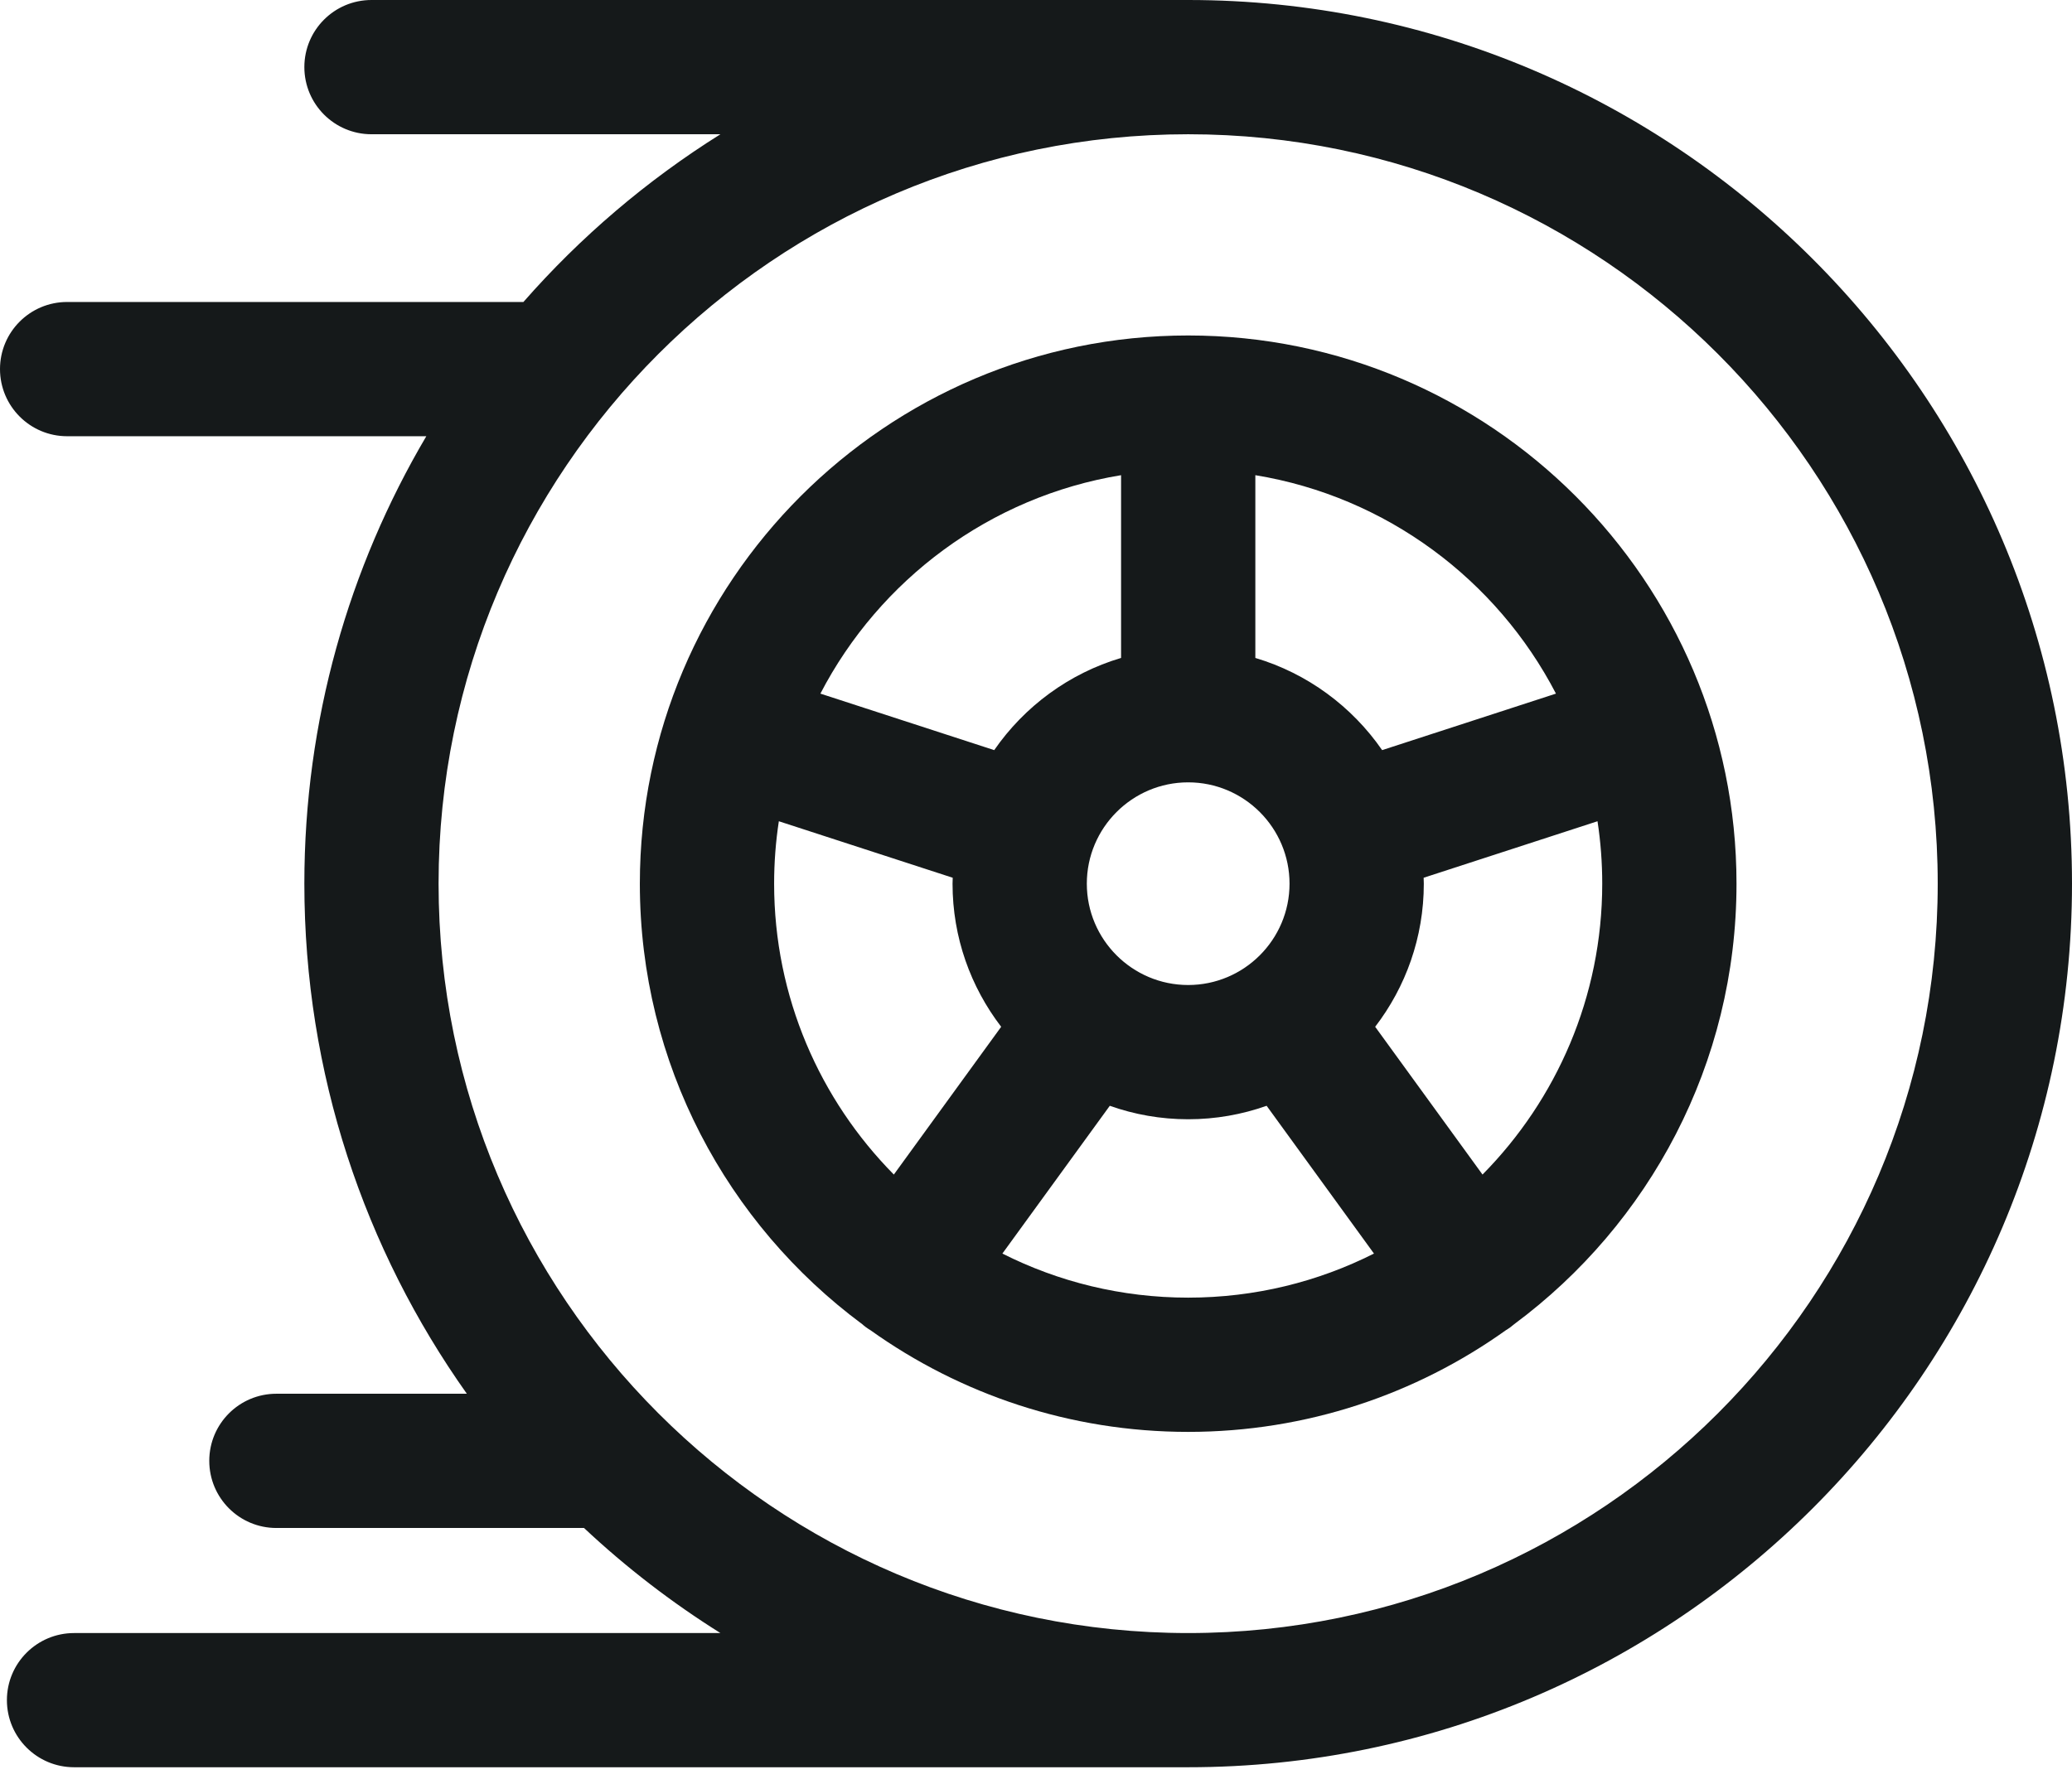
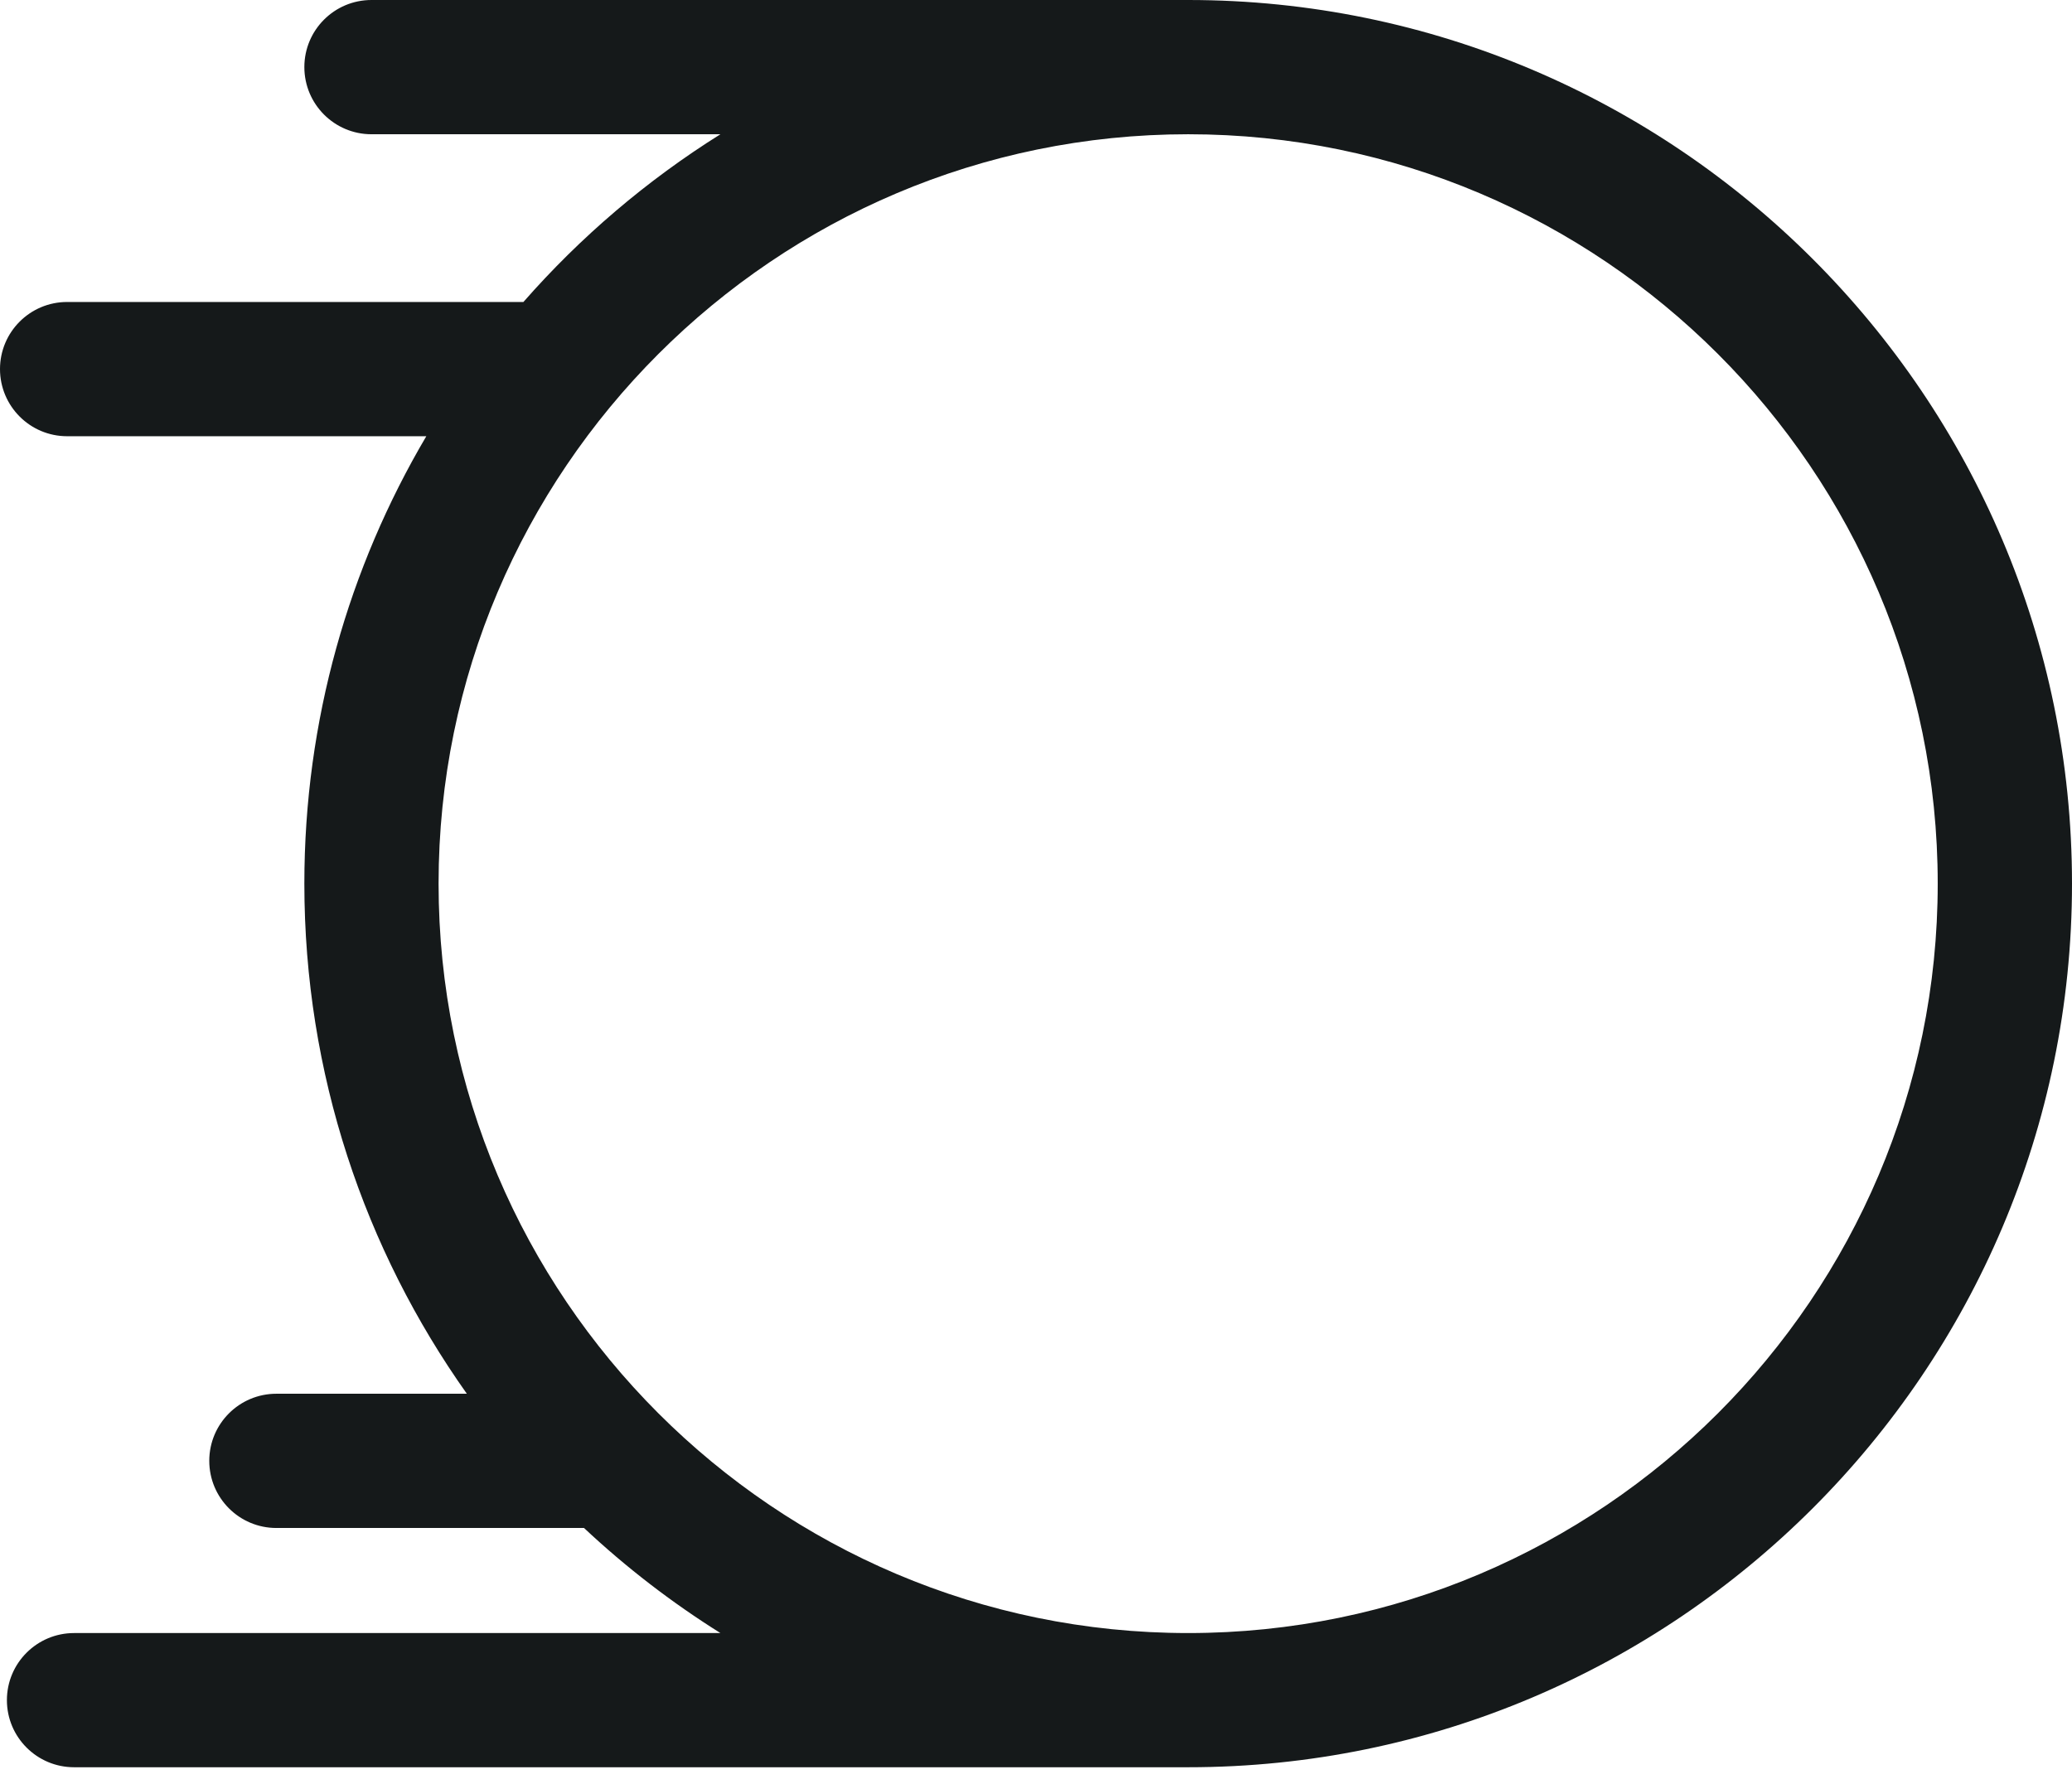
<svg xmlns="http://www.w3.org/2000/svg" width="36" height="31" viewBox="0 0 36 31" fill="none">
  <g id="Group">
    <path id="Vector" d="M20.644 0H6.454C5.81 0 5.288 0.522 5.288 1.166C5.288 1.81 5.81 2.333 6.454 2.333H12.517C11.24 3.133 10.087 4.115 9.094 5.248H1.166C0.522 5.248 0 5.77 0 6.414C0 7.058 0.522 7.581 1.166 7.581H7.407C6.061 9.863 5.288 12.521 5.288 15.356C5.288 18.656 6.334 21.715 8.111 24.221H4.802C4.158 24.221 3.636 24.743 3.636 25.387C3.636 26.032 4.158 26.554 4.802 26.554H10.147C10.876 27.238 11.67 27.849 12.517 28.38H1.287C0.643 28.38 0.12 28.902 0.12 29.546C0.12 30.19 0.643 30.712 1.287 30.712H20.644C29.111 30.712 36 23.824 36 15.356C36 6.889 29.111 0 20.644 0ZM20.644 28.38C13.463 28.38 7.62 22.538 7.62 15.356C7.62 8.175 13.463 2.333 20.644 2.333C27.825 2.333 33.667 8.175 33.667 15.356C33.667 22.537 27.825 28.38 20.644 28.38Z" fill="#15191A" />
-     <path id="Vector_2" d="M20.644 5.83C15.391 5.83 11.117 10.104 11.117 15.357C11.117 18.49 12.637 21.274 14.979 23.011C15 23.029 15.021 23.048 15.044 23.064C15.07 23.083 15.097 23.101 15.124 23.117C16.682 24.229 18.588 24.884 20.644 24.884C22.7 24.884 24.606 24.229 26.164 23.117C26.191 23.101 26.218 23.083 26.244 23.064C26.267 23.047 26.288 23.029 26.31 23.011C28.651 21.274 30.171 18.49 30.171 15.357C30.171 10.104 25.897 5.83 20.644 5.83ZM21.811 8.258C24.087 8.631 26.007 10.075 27.034 12.054L24.014 13.036C23.489 12.277 22.715 11.703 21.811 11.434V8.258H21.811ZM22.405 15.357C22.405 16.328 21.615 17.118 20.644 17.118C19.673 17.118 18.883 16.328 18.883 15.357C18.883 14.386 19.673 13.596 20.644 13.596C21.615 13.596 22.405 14.386 22.405 15.357ZM19.478 8.258V11.434C18.573 11.703 17.799 12.277 17.274 13.036L14.254 12.054C15.281 10.075 17.202 8.631 19.478 8.258ZM15.53 20.412C14.245 19.111 13.45 17.325 13.45 15.357C13.45 14.988 13.478 14.626 13.532 14.272L16.553 15.254C16.552 15.288 16.55 15.322 16.55 15.357C16.55 16.292 16.866 17.154 17.395 17.844L15.53 20.412ZM20.644 22.551C19.484 22.551 18.387 22.275 17.416 21.785L19.282 19.217C19.708 19.368 20.166 19.451 20.644 19.451C21.122 19.451 21.58 19.368 22.007 19.217L23.872 21.785C22.901 22.275 21.804 22.551 20.644 22.551ZM25.758 20.412L23.893 17.844C24.422 17.154 24.738 16.292 24.738 15.357C24.738 15.322 24.736 15.288 24.735 15.254L27.756 14.272C27.811 14.631 27.838 14.994 27.838 15.357C27.838 17.325 27.043 19.111 25.758 20.412Z" fill="#15191A" />
  </g>
</svg>